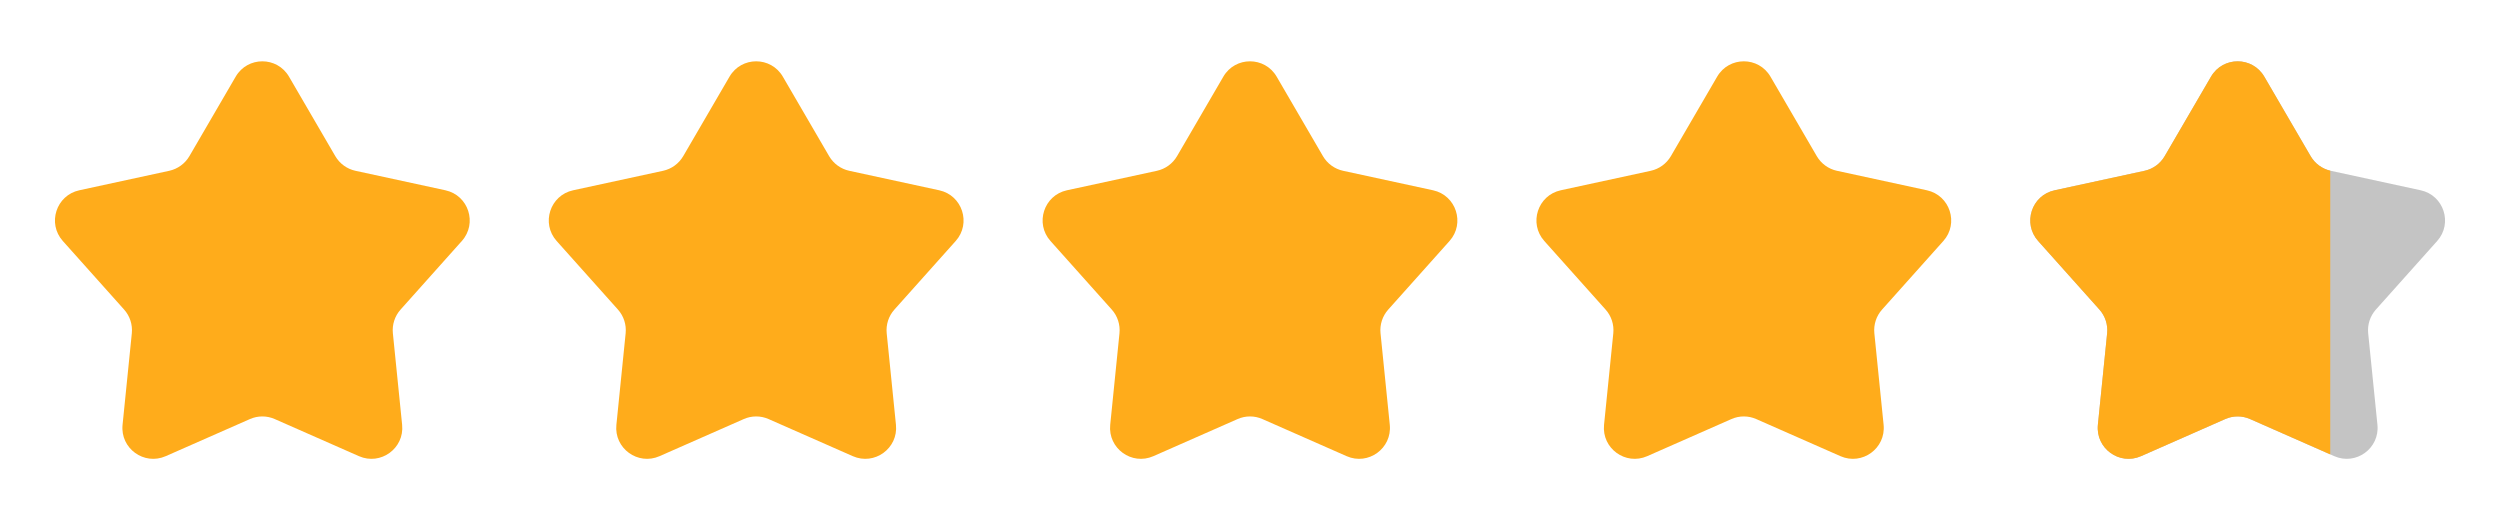
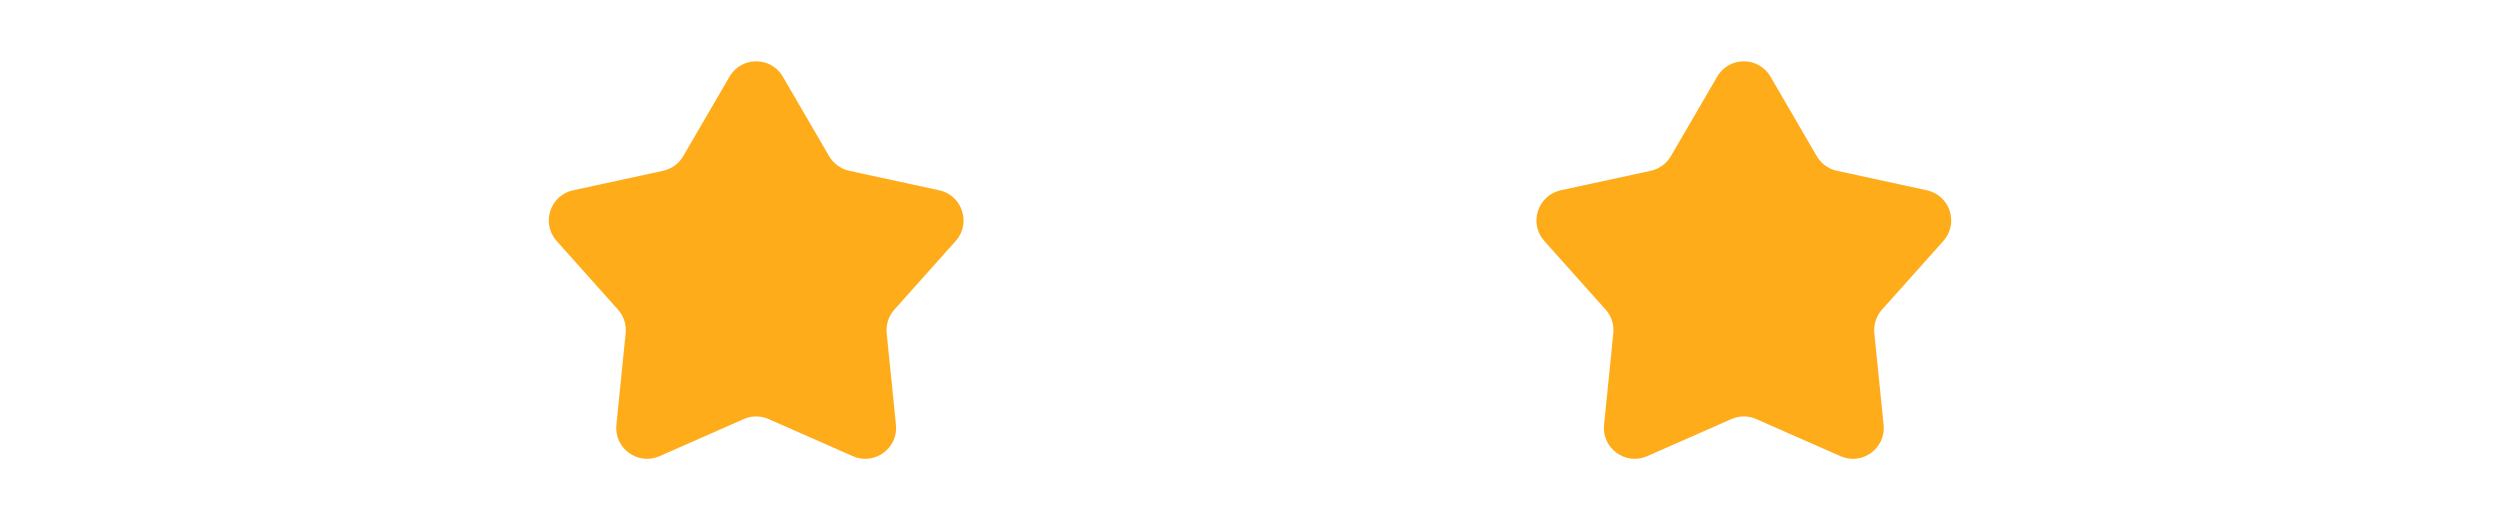
<svg xmlns="http://www.w3.org/2000/svg" width="81" height="17" viewBox="0 0 81 17" fill="none">
-   <path d="M7.636 2.484C8.022 1.821 8.978 1.821 9.364 2.484L10.864 5.06C11.006 5.302 11.242 5.474 11.517 5.534L14.43 6.165C15.18 6.327 15.475 7.237 14.964 7.808L12.978 10.031C12.791 10.24 12.701 10.519 12.729 10.798L13.029 13.764C13.107 14.527 12.332 15.089 11.631 14.78L8.903 13.578C8.646 13.464 8.354 13.464 8.097 13.578L5.369 14.78C4.667 15.089 3.893 14.527 3.971 13.764L4.271 10.798C4.299 10.519 4.209 10.24 4.022 10.031L2.035 7.808C1.525 7.237 1.821 6.327 2.57 6.165L5.483 5.534C5.757 5.474 5.994 5.302 6.136 5.06L7.636 2.484Z" fill="#FFAC1B" />
  <path d="M23.636 2.484C24.022 1.821 24.978 1.821 25.364 2.484L26.864 5.06C27.006 5.302 27.242 5.474 27.517 5.534L30.43 6.165C31.18 6.327 31.475 7.237 30.965 7.808L28.978 10.031C28.791 10.24 28.701 10.519 28.729 10.798L29.029 13.764C29.107 14.527 28.332 15.089 27.631 14.78L24.903 13.578C24.646 13.464 24.354 13.464 24.097 13.578L21.369 14.78C20.668 15.089 19.893 14.527 19.971 13.764L20.271 10.798C20.299 10.519 20.209 10.24 20.022 10.031L18.035 7.808C17.525 7.237 17.82 6.327 18.57 6.165L21.483 5.534C21.758 5.474 21.994 5.302 22.136 5.06L23.636 2.484Z" fill="#FFAC1B" />
-   <path d="M39.636 2.484C40.022 1.821 40.978 1.821 41.364 2.484L42.864 5.06C43.006 5.302 43.242 5.474 43.517 5.534L46.43 6.165C47.179 6.327 47.475 7.237 46.965 7.808L44.978 10.031C44.791 10.24 44.701 10.519 44.729 10.798L45.029 13.764C45.106 14.527 44.333 15.089 43.631 14.78L40.903 13.578C40.646 13.464 40.354 13.464 40.097 13.578L37.369 14.78C36.667 15.089 35.894 14.527 35.971 13.764L36.271 10.798C36.299 10.519 36.209 10.24 36.022 10.031L34.035 7.808C33.525 7.237 33.821 6.327 34.569 6.165L37.483 5.534C37.758 5.474 37.994 5.302 38.136 5.06L39.636 2.484Z" fill="#FFAC1B" />
  <path d="M55.636 2.484C56.022 1.821 56.978 1.821 57.364 2.484L58.864 5.06C59.006 5.302 59.242 5.474 59.517 5.534L62.43 6.165C63.179 6.327 63.475 7.237 62.965 7.808L60.978 10.031C60.791 10.24 60.701 10.519 60.729 10.798L61.029 13.764C61.106 14.527 60.333 15.089 59.631 14.78L56.903 13.578C56.646 13.464 56.354 13.464 56.097 13.578L53.369 14.78C52.667 15.089 51.894 14.527 51.971 13.764L52.271 10.798C52.299 10.519 52.209 10.24 52.022 10.031L50.035 7.808C49.525 7.237 49.821 6.327 50.569 6.165L53.483 5.534C53.758 5.474 53.994 5.302 54.136 5.06L55.636 2.484Z" fill="#FFAC1B" />
-   <path d="M71.636 2.484C72.022 1.821 72.978 1.821 73.364 2.484L74.865 5.06C75.006 5.302 75.243 5.474 75.517 5.534L78.43 6.165C79.18 6.327 79.475 7.237 78.965 7.808L76.978 10.031C76.791 10.24 76.701 10.519 76.729 10.798L77.029 13.764C77.106 14.527 76.332 15.089 75.631 14.78L72.903 13.578C72.646 13.464 72.354 13.464 72.097 13.578L69.369 14.78C68.668 15.089 67.894 14.527 67.971 13.764L68.271 10.798C68.299 10.519 68.209 10.24 68.022 10.031L66.035 7.808C65.525 7.237 65.82 6.327 66.57 6.165L69.483 5.534C69.757 5.474 69.994 5.302 70.135 5.06L71.636 2.484Z" fill="#C4C4C4" />
  <g clip-path="url(#clip0_4754_11277)">
-     <path d="M71.636 2.484C72.022 1.821 72.978 1.821 73.364 2.484L74.865 5.06C75.006 5.302 75.243 5.474 75.517 5.534L78.43 6.165C79.18 6.327 79.475 7.237 78.965 7.808L76.978 10.031C76.791 10.24 76.701 10.519 76.729 10.798L77.029 13.764C77.106 14.527 76.332 15.089 75.631 14.78L72.903 13.578C72.646 13.464 72.354 13.464 72.097 13.578L69.369 14.78C68.668 15.089 67.894 14.527 67.971 13.764L68.271 10.798C68.299 10.519 68.209 10.24 68.022 10.031L66.035 7.808C65.525 7.237 65.82 6.327 66.57 6.165L69.483 5.534C69.757 5.474 69.994 5.302 70.135 5.06L71.636 2.484Z" fill="#FFAC1B" />
-   </g>
+     </g>
  <defs>
    <clipPath id="clip0_4754_11277">
-       <rect width="12" height="15" fill="white" transform="translate(63.5)" />
-     </clipPath>
+       </clipPath>
  </defs>
</svg>